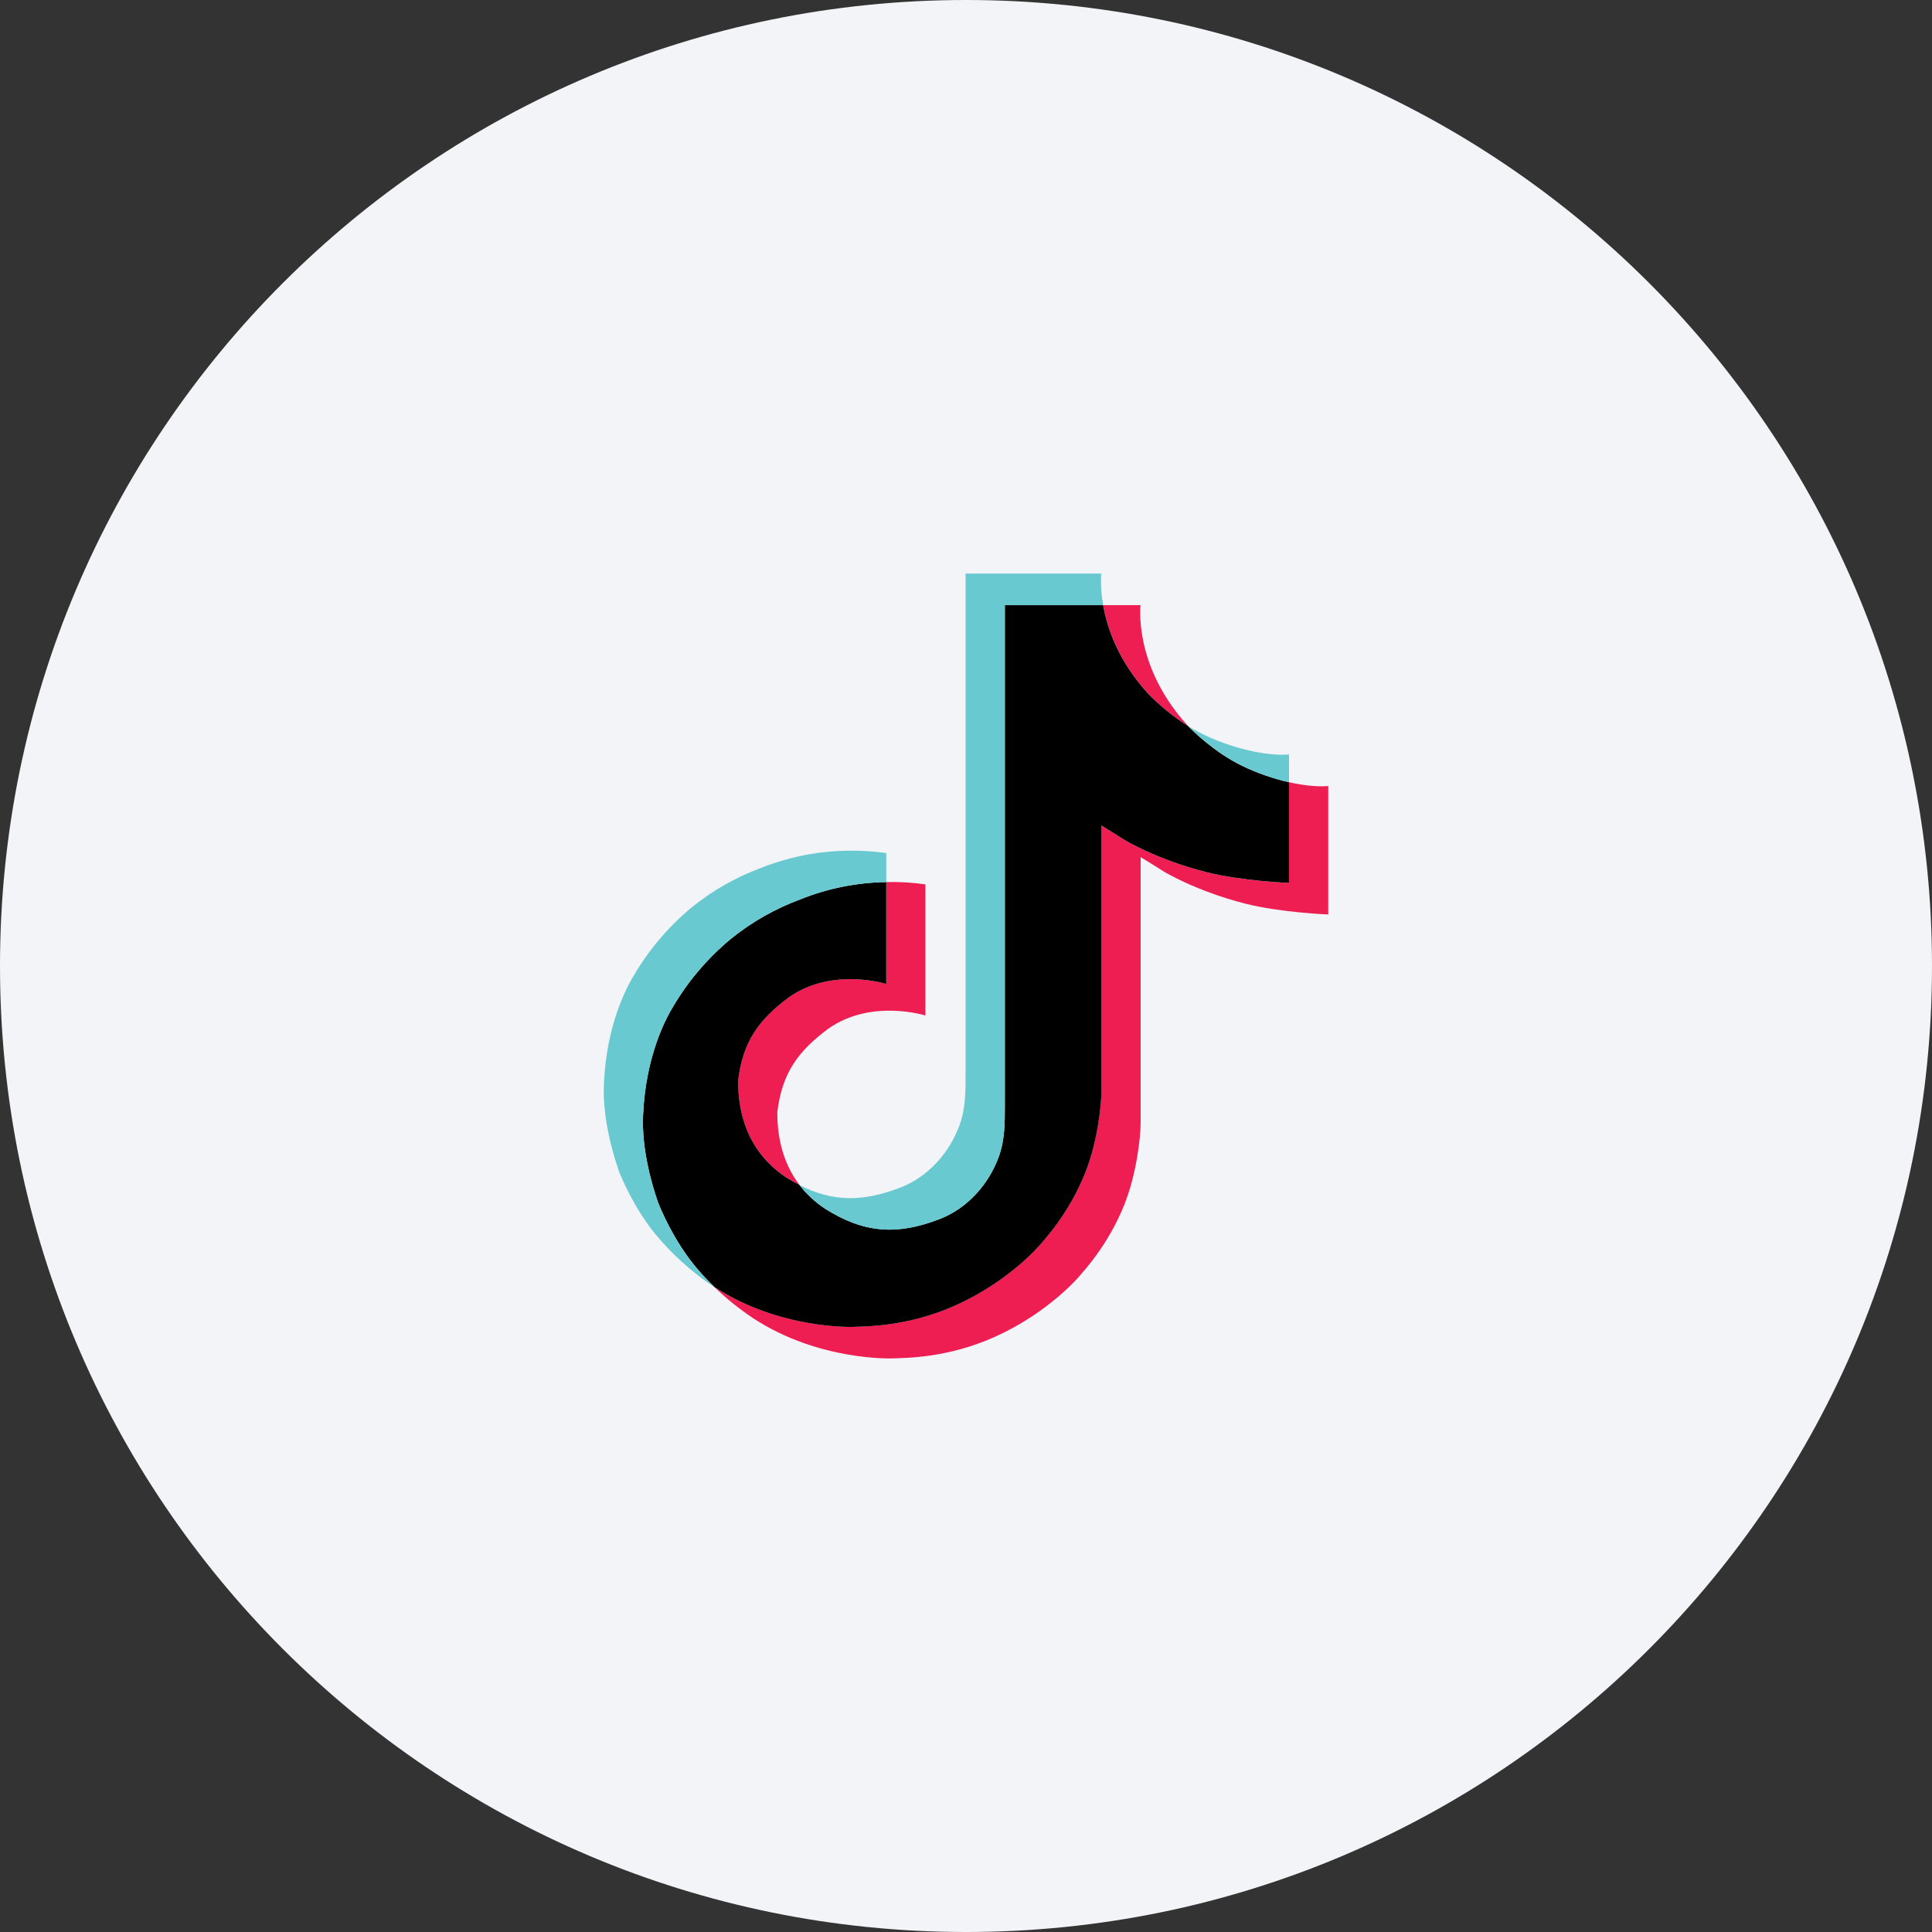
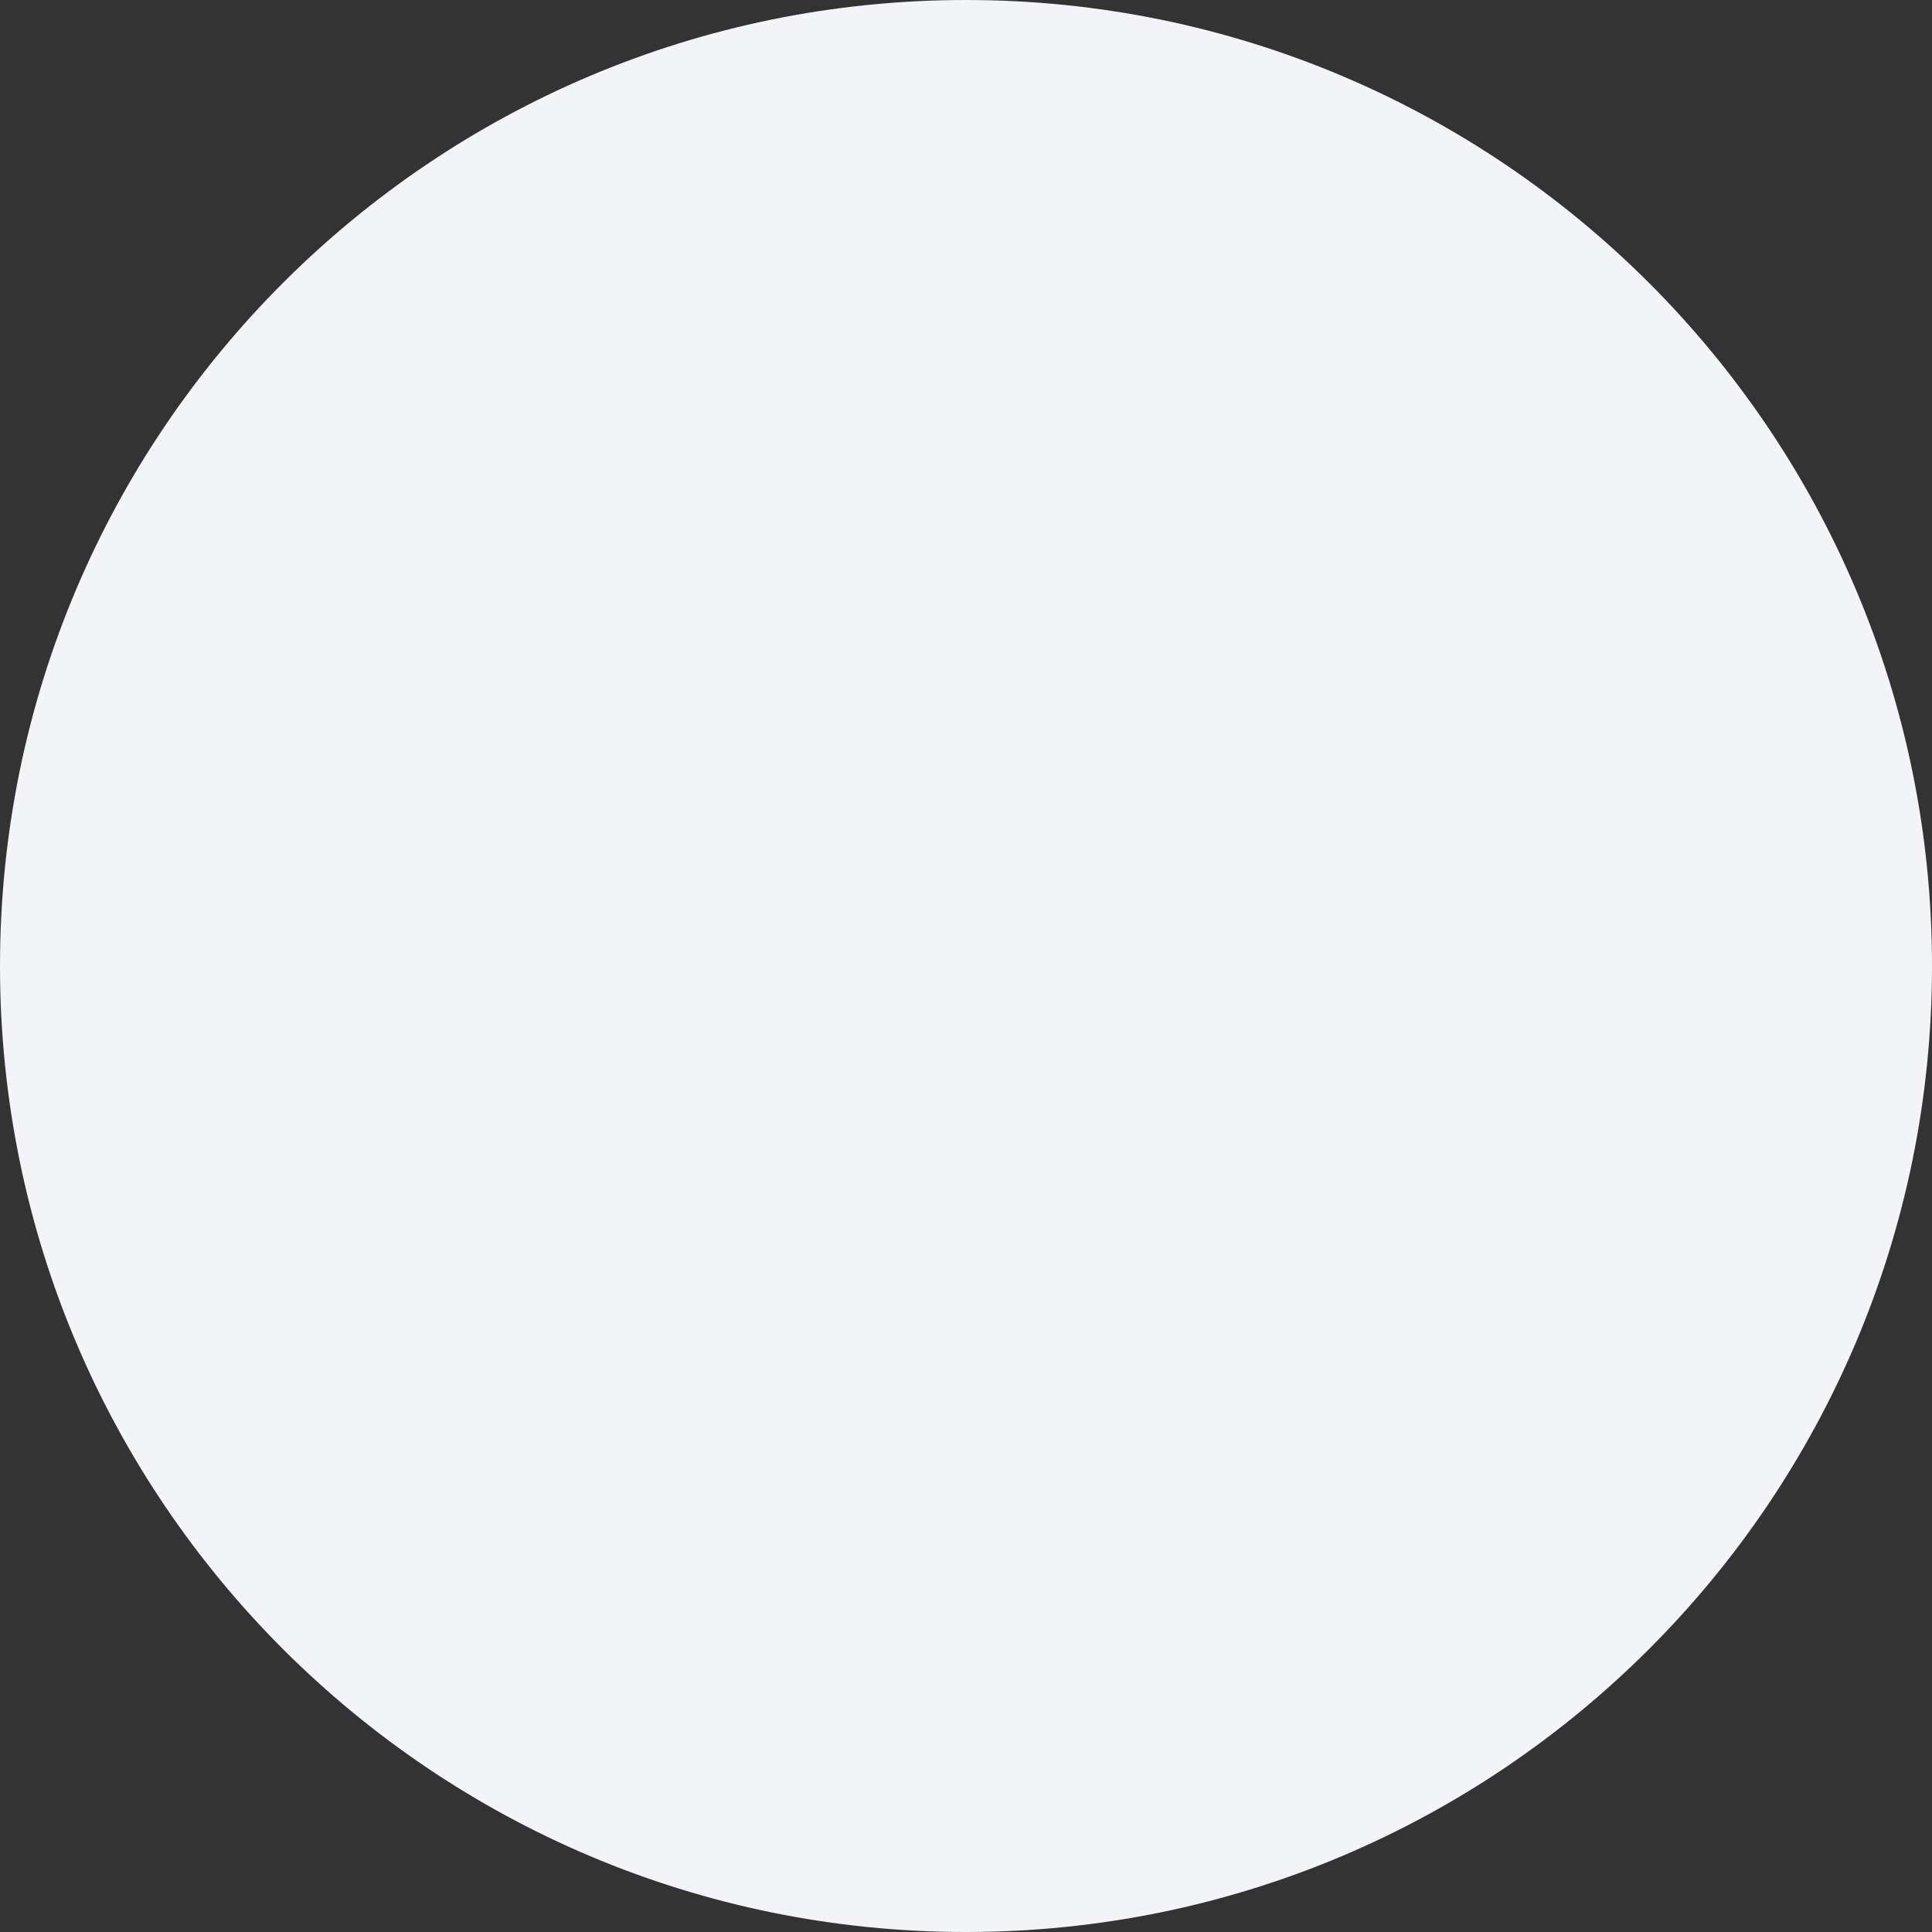
<svg xmlns="http://www.w3.org/2000/svg" width="64" height="64" viewBox="0 0 64 64" fill="none">
  <rect x="0" y="0" width="64" height="64" fill="#333333" stroke="none" />
  <path d="M0 32C0 14.327 14.327 0 32 0C49.673 0 64 14.327 64 32C64 49.673 49.673 64 32 64C14.327 64 0 49.673 0 32Z" fill="#F2F4F7" />
-   <path d="M24.451 35.793C24.607 34.499 25.138 33.774 26.138 33.032C27.569 32.026 29.356 32.595 29.356 32.595V29.22C29.791 29.209 30.225 29.234 30.655 29.297V33.64C30.655 33.64 28.868 33.071 27.438 34.077C26.438 34.82 25.906 35.544 25.75 36.838C25.746 37.541 25.878 38.459 26.485 39.254C26.334 39.177 26.181 39.089 26.026 38.99C24.688 38.092 24.444 36.745 24.451 35.793ZM38.035 22.979C37.051 21.9 36.679 20.811 36.544 20.046H37.782C37.782 20.046 37.535 22.052 39.335 24.025L39.36 24.051C38.875 23.746 38.43 23.386 38.035 22.979ZM44 26.037V30.293C44 30.293 42.42 30.231 41.251 29.934C39.618 29.518 38.569 28.88 38.569 28.88C38.569 28.88 37.844 28.424 37.785 28.393V37.182C37.785 37.671 37.651 38.893 37.242 39.913C36.709 41.246 35.886 42.121 35.734 42.3C35.734 42.3 34.733 43.483 32.967 44.28C31.375 44.999 29.977 44.98 29.56 44.999C29.56 44.999 27.143 45.094 24.969 43.681C24.499 43.37 24.06 43.017 23.658 42.628L23.669 42.636C25.844 44.048 28.259 43.953 28.259 43.953C28.678 43.935 30.076 43.953 31.667 43.234C33.432 42.437 34.434 41.254 34.434 41.254C34.584 41.075 35.411 40.2 35.942 38.866C36.35 37.847 36.485 36.625 36.485 36.135V27.347C36.544 27.38 37.268 27.835 37.268 27.835C37.268 27.835 38.318 28.473 39.951 28.889C41.12 29.186 42.7 29.248 42.7 29.248V25.913C43.24 26.034 43.701 26.067 44 26.037Z" fill="#EE1D52" />
-   <path d="M42.701 25.913V29.247C42.701 29.247 41.121 29.185 39.952 28.888C38.319 28.472 37.269 27.834 37.269 27.834C37.269 27.834 36.544 27.379 36.486 27.346V36.136C36.486 36.626 36.352 37.848 35.943 38.867C35.41 40.201 34.587 41.076 34.435 41.255C34.435 41.255 33.434 42.438 31.668 43.235C30.076 43.954 28.679 43.936 28.26 43.954C28.26 43.954 25.845 44.05 23.67 42.636L23.659 42.629C23.43 42.406 23.213 42.172 23.012 41.926C22.318 41.08 21.892 40.079 21.785 39.793C21.785 39.792 21.785 39.791 21.785 39.79C21.613 39.294 21.252 38.102 21.302 36.948C21.389 34.912 22.105 33.662 22.294 33.349C22.796 32.496 23.448 31.732 24.222 31.092C24.905 30.54 25.68 30.1 26.513 29.792C27.414 29.429 28.379 29.235 29.357 29.22V32.595C29.357 32.595 27.569 32.028 26.139 33.032C25.139 33.774 24.608 34.499 24.452 35.793C24.445 36.745 24.689 38.092 26.025 38.991C26.181 39.09 26.334 39.178 26.485 39.254C26.718 39.558 27.002 39.822 27.326 40.037C28.631 40.863 29.725 40.921 31.124 40.384C32.056 40.025 32.759 39.217 33.084 38.321C33.289 37.761 33.286 37.198 33.286 36.615V20.046H36.542C36.676 20.811 37.048 21.9 38.033 22.979C38.428 23.386 38.872 23.746 39.357 24.051C39.501 24.2 40.233 24.932 41.173 25.382C41.66 25.615 42.172 25.793 42.701 25.913Z" fill="black" />
  <path d="M20.489 38.757V38.76L20.57 38.978C20.561 38.953 20.531 38.876 20.489 38.757Z" fill="#69C9D0" />
-   <path d="M26.513 29.792C25.679 30.1 24.905 30.54 24.222 31.092C23.448 31.733 22.796 32.499 22.295 33.354C22.105 33.666 21.389 34.917 21.302 36.953C21.252 38.107 21.614 39.298 21.786 39.794C21.785 39.796 21.785 39.797 21.786 39.798C21.894 40.081 22.318 41.082 23.012 41.93C23.213 42.176 23.43 42.411 23.659 42.633C22.924 42.146 22.267 41.556 21.712 40.884C21.024 40.045 20.6 39.055 20.489 38.763C20.489 38.761 20.489 38.758 20.489 38.756V38.753C20.317 38.257 19.954 37.065 20.005 35.91C20.092 33.874 20.808 32.624 20.998 32.311C21.498 31.455 22.151 30.69 22.925 30.049C23.608 29.496 24.382 29.057 25.216 28.748C25.736 28.542 26.278 28.389 26.832 28.293C27.667 28.154 28.52 28.142 29.359 28.258V29.22C28.381 29.235 27.415 29.429 26.513 29.792Z" fill="#69C9D0" />
-   <path d="M36.544 20.046H33.288V36.616C33.288 37.198 33.288 37.76 33.086 38.321C32.758 39.217 32.058 40.025 31.126 40.384C29.727 40.923 28.633 40.863 27.328 40.037C27.004 39.823 26.719 39.559 26.484 39.257C27.596 39.825 28.591 39.815 29.824 39.341C30.756 38.982 31.456 38.173 31.784 37.277C31.989 36.718 31.986 36.155 31.986 35.573V19H36.482C36.482 19 36.431 19.412 36.544 20.046ZM42.7 24.991V25.913C42.172 25.793 41.661 25.614 41.175 25.382C40.235 24.932 39.503 24.2 39.359 24.051C39.526 24.156 39.698 24.251 39.876 24.336C41.019 24.883 42.145 25.047 42.7 24.991Z" fill="#69C9D0" />
</svg>